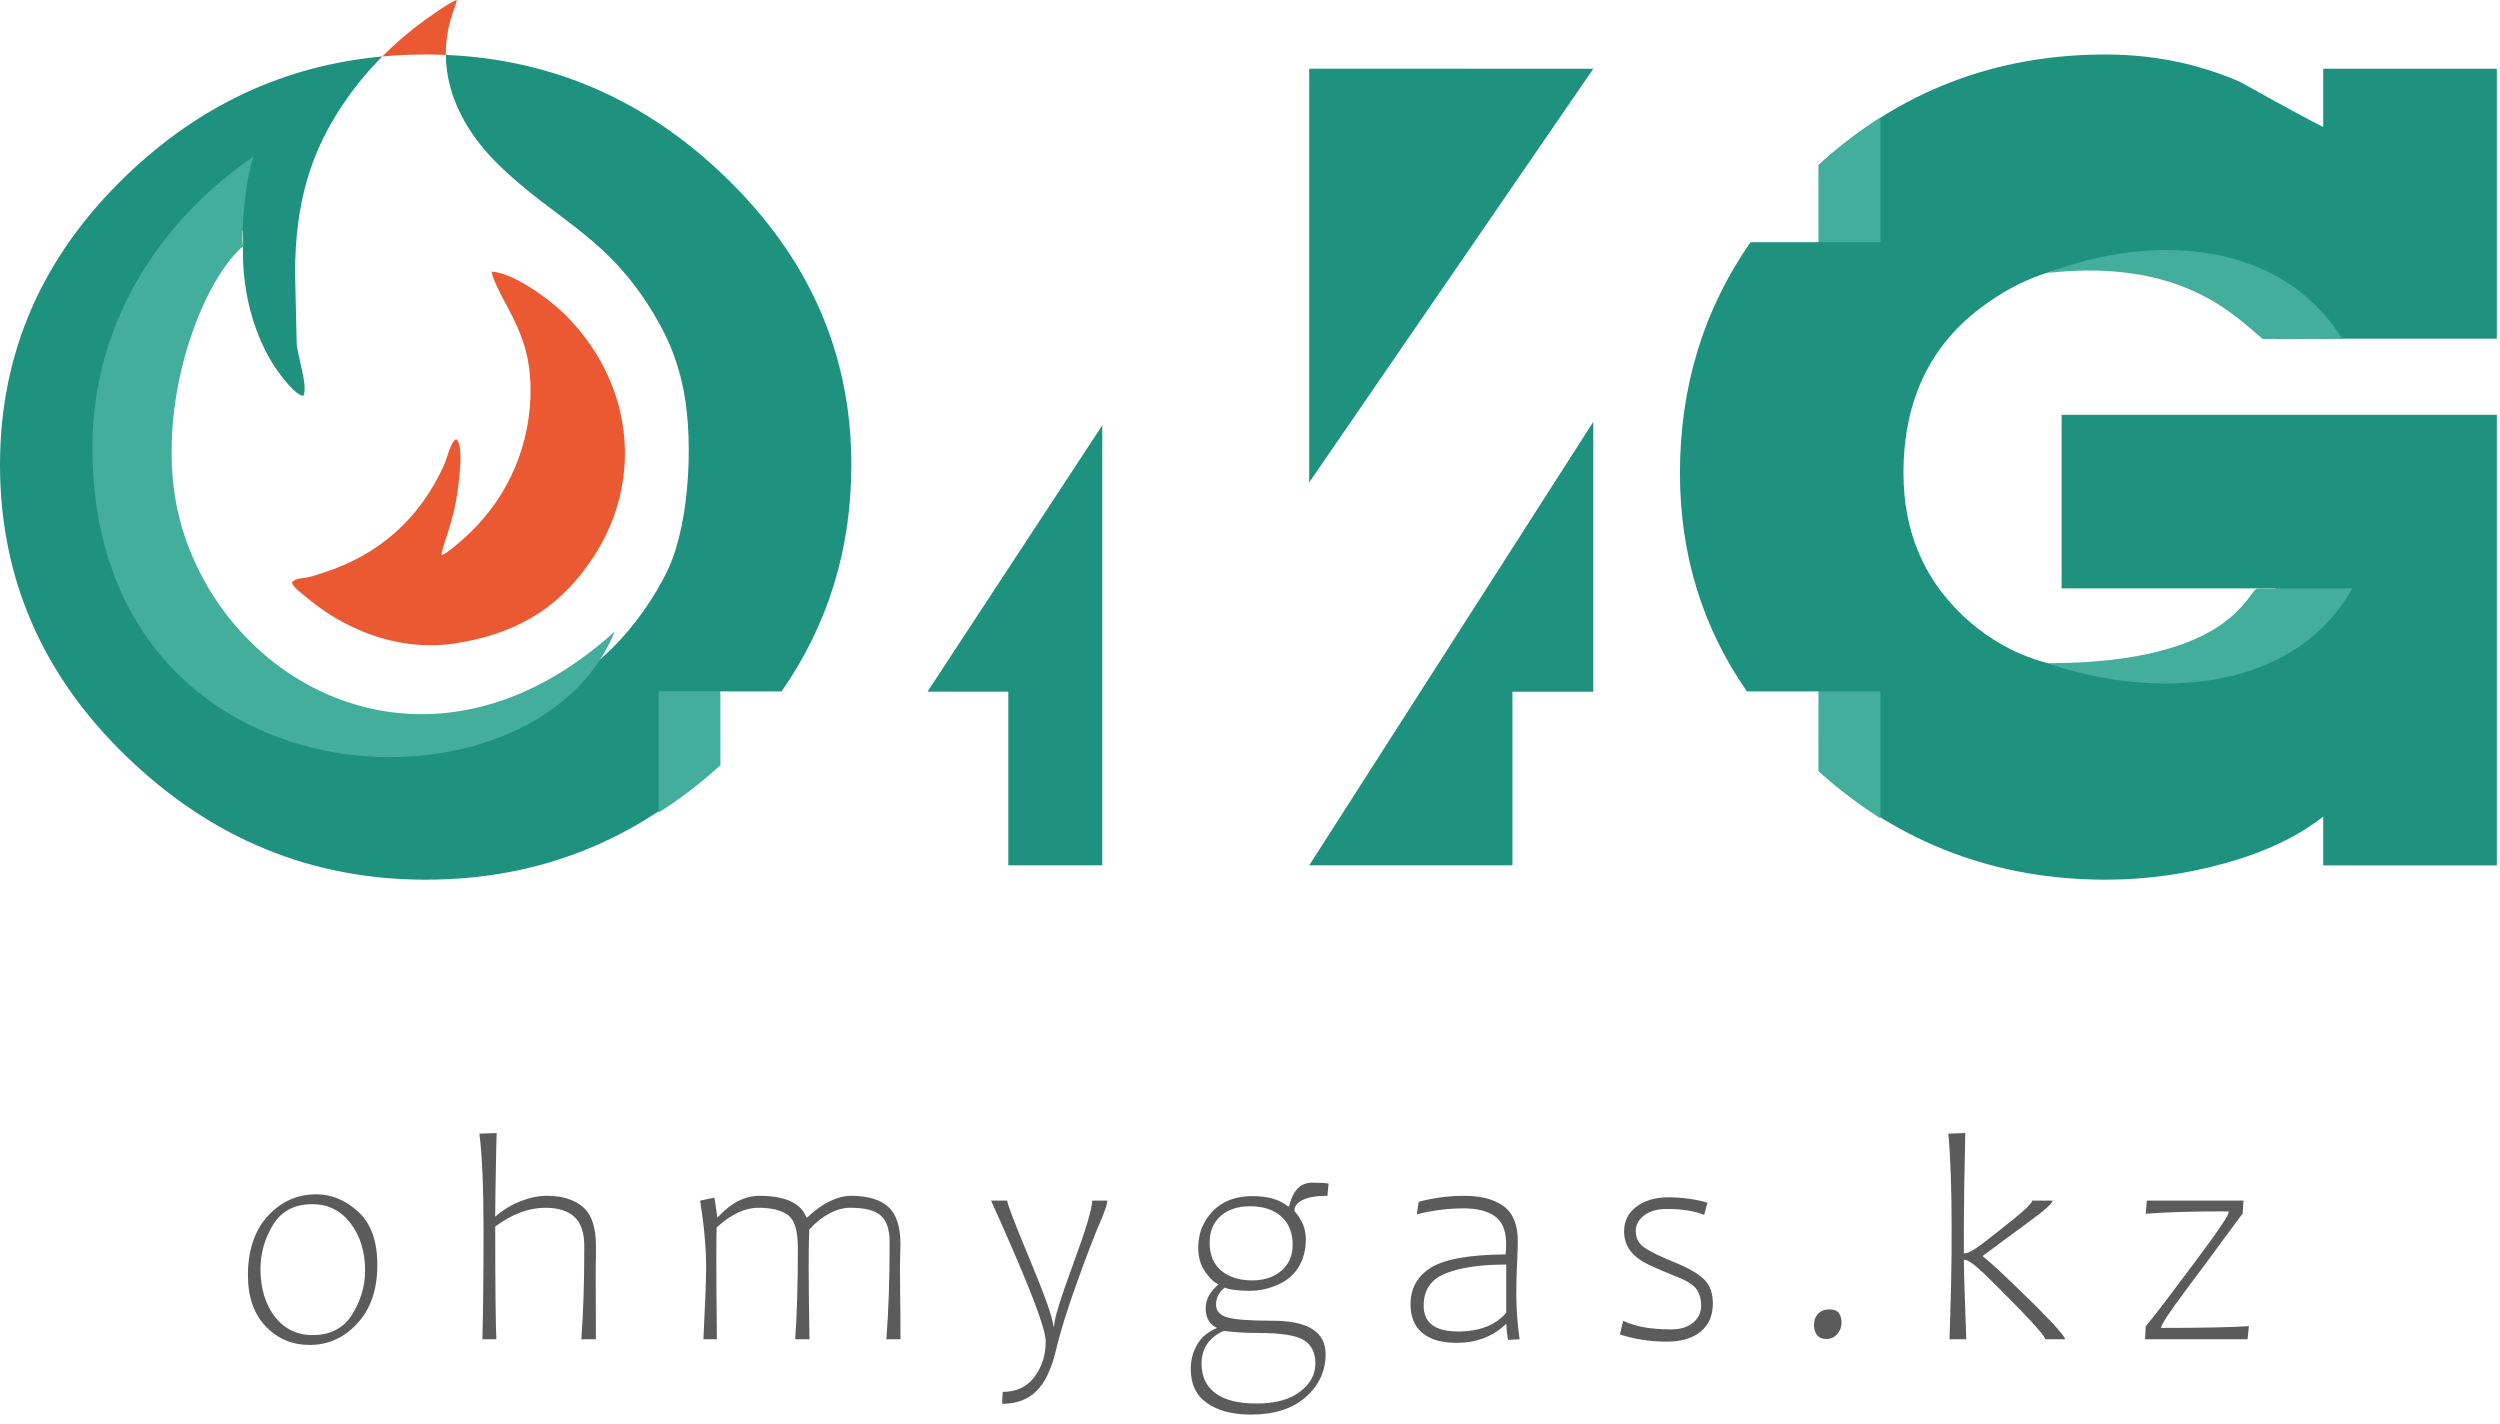
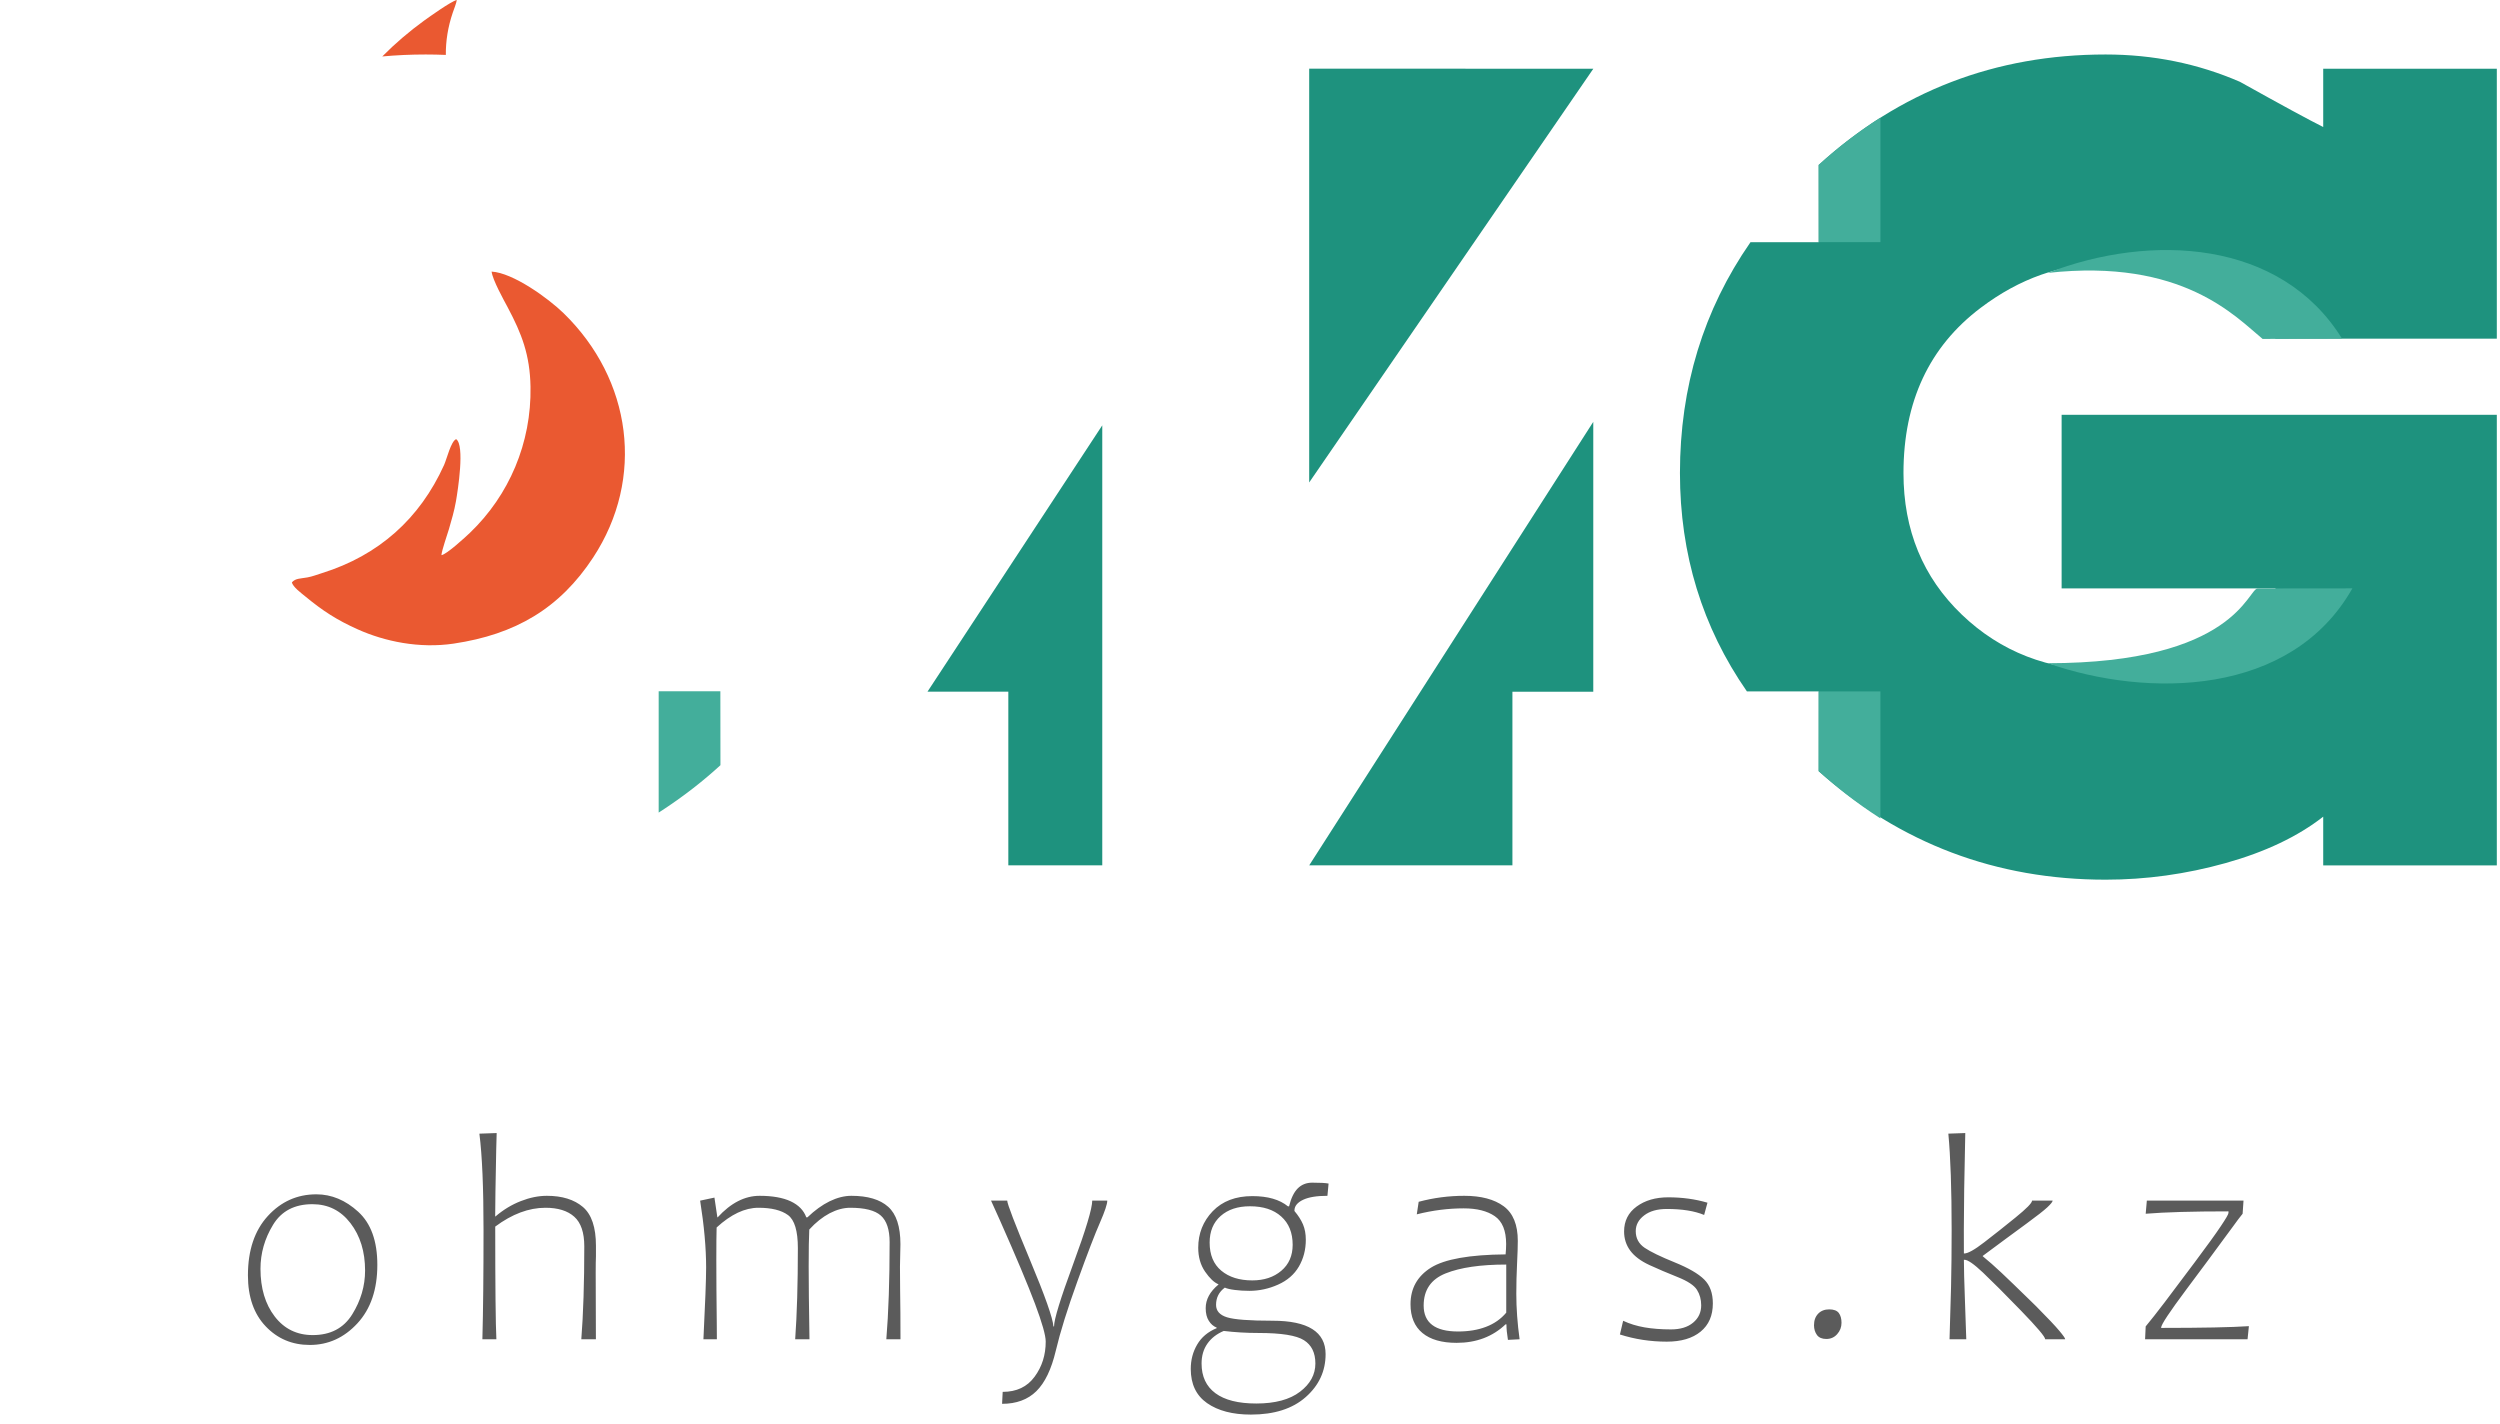
<svg xmlns="http://www.w3.org/2000/svg" width="151" height="86" viewBox="0 0 151 86" fill="none">
  <g clip-path="url(#clip0_0_358)">
    <path d="M150.808 52.272H140.322V49.327C138.79 50.524 136.827 51.458 134.433 52.128C132.039 52.798 129.621 53.133 127.18 53.133C120.567 53.133 114.79 50.95 109.85 46.585V41.761H105.513C102.817 37.877 101.469 33.48 101.469 28.572C101.469 23.366 102.888 18.719 105.729 14.63H109.85V9.964C114.735 5.515 120.511 3.291 127.18 3.291C130.052 3.291 132.758 3.842 135.295 4.943C137.785 6.332 139.46 7.241 140.322 7.672V4.153H150.808V20.456H137.45C135.87 18.828 134.253 17.667 132.601 16.973C130.95 16.278 129.143 15.931 127.18 15.931C124.498 15.931 121.985 16.817 119.638 18.589C116.526 20.935 114.97 24.262 114.97 28.572C114.97 32.019 116.143 34.867 118.489 37.118C120.835 39.368 123.732 40.493 127.18 40.493C129.43 40.493 131.512 39.99 133.428 38.985C135.343 37.98 136.684 36.831 137.45 35.538H124.522V25.052H150.808V52.272L150.808 52.272Z" fill="#1E927E" />
    <path d="M113.578 7.1V14.623H109.852C109.853 13.059 109.845 11.526 109.847 9.962C110.84 9.057 112.027 8.098 113.578 7.1Z" fill="#43AE9B" />
    <path d="M123.68 40.059C129.729 42.17 138.392 42.072 142.084 35.537C140.29 35.536 138.353 35.539 136.368 35.543C135.764 35.544 135.013 40.053 123.68 40.059ZM136.663 20.473C138.294 20.455 139.91 20.453 141.454 20.446C137.743 14.47 129.911 14.075 123.68 16.485C131.838 15.58 135.051 19.152 136.663 20.473Z" fill="#43AE9B" />
    <path d="M113.576 49.431V41.761H109.85C109.851 43.325 109.844 45.004 109.845 46.568C110.839 47.473 112.025 48.432 113.576 49.431Z" fill="#43AE9B" />
    <path fill-rule="evenodd" clip-rule="evenodd" d="M79.075 4.149L96.238 4.15L79.075 29.141V4.149ZM91.35 52.267H79.076L96.234 25.479V41.782H91.35V52.267V52.267ZM66.577 52.267H60.903V41.778H56.02L66.577 25.691V52.267V52.267Z" fill="#1E927E" />
-     <path d="M51.422 28.069C51.422 33.163 50.017 37.727 47.208 41.76H43.474V46.056C38.469 50.774 32.548 53.133 25.711 53.133C18.817 53.133 12.808 50.667 7.685 45.736C2.561 40.805 0 34.916 0 28.069C0 21.318 2.538 15.501 7.613 10.617C12.042 6.354 17.201 3.952 23.089 3.41C22.223 4.284 21.43 5.243 20.735 6.272C18.782 9.165 17.823 12.211 17.823 16.556L17.92 20.7C17.951 21.493 18.618 23.3 18.328 23.908C17.849 23.912 16.849 22.544 16.631 22.212C15.386 20.326 14.741 17.94 14.677 15.631C14.663 15.102 14.71 14.425 14.658 13.924C14.29 14.08 13.002 15.935 12.728 16.391C10.713 19.734 9.812 22.67 9.822 26.884C9.832 31.82 11.048 35.328 14.223 38.79C20.333 45.453 30.511 45.576 37.005 39.122C38.31 37.826 39.574 36.059 40.373 34.337C41.697 31.484 41.941 26.075 41.153 22.947C40.806 21.565 40.391 20.562 39.785 19.477C36.889 14.293 33.624 13.402 30.062 9.9C28.312 8.179 26.949 5.899 26.928 3.317C33.359 3.589 38.975 6.034 43.773 10.653C48.872 15.56 51.422 21.366 51.422 28.069Z" fill="#1E927E" />
-     <path d="M5.582 27.016C5.582 18.988 10.227 12.89 15.326 9.459C14.831 10.582 14.543 14.193 14.675 14.871C11.93 17.251 9.063 25.406 10.995 31.878C13.94 41.744 26.186 48.06 37.124 38.148C32.364 50.03 5.582 49.115 5.582 27.016Z" fill="#43AE9B" />
    <path d="M39.784 49.081V41.751H43.51C43.509 43.314 43.517 44.654 43.515 46.218C42.522 47.124 41.335 48.082 39.784 49.081Z" fill="#43AE9B" />
    <path fill-rule="evenodd" clip-rule="evenodd" d="M26.928 3.317C26.921 2.493 27.05 1.638 27.348 0.761C27.417 0.557 27.568 0.186 27.59 0C27.253 0.075 25.941 1.01 25.606 1.253C24.718 1.898 23.873 2.619 23.089 3.41C23.947 3.331 24.821 3.291 25.711 3.291C26.12 3.291 26.525 3.3 26.928 3.317Z" fill="#EA5931" />
    <path d="M26.662 33.531C26.689 33.213 27.017 32.3 27.117 31.954C27.271 31.422 27.438 30.859 27.539 30.28C27.653 29.627 28.086 26.876 27.55 26.525C27.238 26.65 26.992 27.708 26.823 28.083C25.353 31.336 22.87 33.546 19.454 34.614C19.142 34.711 18.871 34.822 18.559 34.877C18.142 34.951 17.845 34.927 17.632 35.172C17.675 35.444 18.203 35.828 18.46 36.04C19.488 36.888 20.335 37.445 21.618 38.018C23.235 38.742 25.322 39.184 27.404 38.874C31.129 38.318 33.804 36.754 35.827 33.672C38.97 28.883 38.167 22.932 34.037 18.913C33.114 18.016 30.995 16.48 29.693 16.404C29.754 16.913 30.425 18.114 30.669 18.572C31.513 20.16 32.007 21.432 32.043 23.359C32.105 26.759 30.744 29.918 28.39 32.176C28.125 32.431 26.962 33.498 26.662 33.531H26.662Z" fill="#EA5931" />
    <path d="M18.712 81.235C17.646 81.235 16.759 80.859 16.046 80.109C15.333 79.36 14.975 78.334 14.975 77.029C14.975 75.519 15.375 74.327 16.172 73.452C16.973 72.576 17.95 72.137 19.109 72.137C20.023 72.137 20.869 72.489 21.636 73.19C22.406 73.894 22.791 74.962 22.791 76.394C22.791 77.883 22.391 79.059 21.588 79.929C20.787 80.798 19.828 81.235 18.712 81.235V81.235ZM18.871 72.733C17.788 72.733 16.997 73.148 16.491 73.981C15.986 74.811 15.733 75.696 15.733 76.638C15.733 77.811 16.022 78.774 16.596 79.52C17.171 80.266 17.935 80.639 18.889 80.639C19.963 80.639 20.757 80.221 21.275 79.387C21.792 78.554 22.051 77.672 22.051 76.743C22.051 75.597 21.756 74.643 21.169 73.879C20.583 73.115 19.816 72.733 18.871 72.733ZM28.955 68.473L29.999 68.436L29.972 69.423C29.93 71.481 29.909 72.832 29.909 73.473H29.927C30.402 73.067 30.914 72.757 31.458 72.546C32.003 72.332 32.526 72.227 33.032 72.227C33.955 72.227 34.68 72.453 35.207 72.901C35.733 73.352 35.995 74.132 35.995 75.242V75.876C35.986 76.075 35.98 76.406 35.98 76.863C35.98 78.25 35.983 79.592 35.992 80.892H35.111C35.231 79.363 35.291 77.492 35.291 75.278C35.291 74.448 35.09 73.852 34.686 73.491C34.283 73.13 33.703 72.949 32.944 72.949C31.94 72.949 30.929 73.328 29.912 74.086C29.912 77.706 29.936 79.974 29.981 80.891H29.136C29.184 79.129 29.205 76.929 29.205 74.297C29.205 71.743 29.124 69.799 28.955 68.472L28.955 68.473ZM43.33 73.527H43.347C44.139 72.66 44.984 72.227 45.878 72.227C46.654 72.227 47.28 72.338 47.755 72.558C48.23 72.781 48.546 73.103 48.7 73.527H48.769C49.211 73.103 49.656 72.781 50.108 72.558C50.562 72.338 50.998 72.227 51.422 72.227C52.409 72.227 53.152 72.447 53.645 72.889C54.139 73.328 54.386 74.084 54.386 75.154L54.368 76.027L54.358 76.502L54.368 77.964C54.383 78.777 54.389 79.751 54.389 80.892H53.534C53.667 79.288 53.733 77.33 53.733 75.022C53.733 74.27 53.555 73.734 53.203 73.421C52.851 73.106 52.234 72.949 51.353 72.949C50.95 72.949 50.535 73.061 50.108 73.283C49.683 73.509 49.271 73.834 48.88 74.264C48.856 74.733 48.844 75.479 48.844 76.502C48.844 77.477 48.859 78.939 48.892 80.891H48.029C48.137 79.387 48.191 77.549 48.191 75.383C48.191 74.348 47.992 73.683 47.592 73.388C47.192 73.097 46.6 72.949 45.811 72.949C44.99 72.949 44.148 73.346 43.284 74.14C43.272 74.498 43.266 75.157 43.266 76.123C43.266 77.179 43.275 78.458 43.293 79.956L43.299 80.891H42.487C42.595 78.722 42.65 77.278 42.65 76.556C42.65 75.38 42.529 74.035 42.288 72.519L43.152 72.335L43.329 73.527L43.33 73.527ZM60.526 84.791L60.562 84.069C61.401 84.069 62.045 83.765 62.49 83.154C62.939 82.546 63.161 81.839 63.161 81.033C63.161 80.657 62.945 79.896 62.514 78.747C62.081 77.597 61.38 75.925 60.406 73.731L59.858 72.516H60.836C60.836 72.709 61.293 73.9 62.205 76.087C63.119 78.274 63.594 79.616 63.627 80.118H63.664C63.664 79.694 64.049 78.44 64.819 76.352C65.589 74.264 65.971 72.985 65.971 72.516H66.88C66.88 72.727 66.732 73.169 66.44 73.84C66.145 74.508 65.691 75.687 65.081 77.375C64.47 79.063 64.034 80.465 63.769 81.587C63.504 82.706 63.113 83.518 62.596 84.027C62.081 84.535 61.389 84.791 60.526 84.791L60.526 84.791ZM71.922 82.682C71.922 82.14 72.051 81.65 72.31 81.21C72.566 80.768 72.96 80.44 73.486 80.221V80.188C73.291 80.109 73.134 79.974 73.011 79.775C72.887 79.58 72.824 79.327 72.824 79.014C72.824 78.488 73.08 78.01 73.594 77.588V77.57C73.333 77.465 73.065 77.209 72.788 76.809C72.511 76.406 72.373 75.925 72.373 75.365C72.373 74.502 72.665 73.767 73.248 73.157C73.835 72.549 74.632 72.245 75.64 72.245C76.57 72.245 77.286 72.45 77.791 72.862H77.86C77.978 72.375 78.152 72.014 78.381 71.782C78.612 71.55 78.904 71.433 79.256 71.433C79.741 71.433 80.069 71.451 80.246 71.487L80.177 72.227C79.539 72.227 79.052 72.305 78.712 72.465C78.375 72.624 78.197 72.832 78.185 73.091V73.145C78.414 73.416 78.585 73.683 78.7 73.951C78.814 74.219 78.871 74.529 78.871 74.881C78.871 75.483 78.73 76.021 78.453 76.499C78.173 76.978 77.755 77.342 77.195 77.591C76.639 77.841 76.058 77.967 75.46 77.967C75.15 77.967 74.855 77.949 74.581 77.913C74.31 77.88 74.109 77.832 73.979 77.772C73.627 78.031 73.45 78.38 73.45 78.813C73.45 79.177 73.669 79.427 74.112 79.565C74.554 79.703 75.469 79.772 76.865 79.772C78.998 79.772 80.066 80.446 80.066 81.791C80.066 82.814 79.665 83.678 78.868 84.382C78.068 85.089 76.964 85.441 75.553 85.441C74.449 85.441 73.567 85.209 72.908 84.749C72.249 84.288 71.922 83.599 71.922 82.682H71.922ZM78.077 75.184C78.077 74.456 77.846 73.888 77.385 73.475C76.925 73.063 76.296 72.859 75.499 72.859C74.759 72.859 74.169 73.054 73.724 73.448C73.281 73.843 73.062 74.378 73.062 75.052C73.062 75.792 73.297 76.358 73.766 76.749C74.235 77.14 74.858 77.336 75.64 77.336C76.35 77.336 76.934 77.143 77.391 76.755C77.849 76.367 78.077 75.843 78.077 75.184ZM79.449 82.357C79.449 81.71 79.22 81.24 78.76 80.949C78.303 80.657 77.388 80.512 76.019 80.512C75.285 80.512 74.584 80.47 73.913 80.389C73.492 80.567 73.161 80.822 72.927 81.156C72.692 81.49 72.575 81.89 72.575 82.356C72.575 83.139 72.854 83.737 73.411 84.15C73.971 84.565 74.792 84.772 75.881 84.772C77.018 84.772 77.9 84.535 78.519 84.062C79.139 83.59 79.449 83.022 79.449 82.356L79.449 82.357ZM90.938 79.989C90.156 80.735 89.169 81.108 87.978 81.108C87.084 81.108 86.398 80.91 85.917 80.515C85.436 80.118 85.195 79.538 85.195 78.776C85.195 77.82 85.607 77.083 86.431 76.565C87.259 76.051 88.76 75.783 90.938 75.765C90.959 75.555 90.971 75.344 90.971 75.139C90.971 74.333 90.743 73.773 90.285 73.457C89.828 73.142 89.202 72.985 88.408 72.985C87.469 72.985 86.525 73.106 85.574 73.346L85.688 72.588C86.588 72.347 87.505 72.227 88.444 72.227C89.461 72.227 90.252 72.438 90.821 72.856C91.392 73.277 91.675 73.975 91.675 74.95C91.675 75.269 91.66 75.732 91.63 76.34C91.6 76.948 91.585 77.552 91.585 78.151C91.585 79.014 91.651 79.929 91.784 80.892L91.079 80.928C91.019 80.561 90.989 80.248 90.989 79.989H90.938L90.938 79.989ZM90.977 76.379C89.428 76.379 88.207 76.556 87.319 76.912C86.432 77.266 85.989 77.913 85.989 78.855C85.989 79.899 86.681 80.422 88.068 80.422C88.703 80.422 89.266 80.329 89.756 80.14C90.249 79.953 90.656 79.667 90.977 79.285V76.379L90.977 76.379ZM97.843 80.603L98.038 79.775C98.429 79.959 98.859 80.091 99.329 80.173C99.795 80.254 100.327 80.296 100.929 80.296C101.492 80.296 101.937 80.161 102.262 79.89C102.59 79.619 102.752 79.27 102.752 78.843C102.752 78.488 102.668 78.178 102.497 77.907C102.328 77.636 101.937 77.378 101.326 77.134C100.716 76.891 100.15 76.65 99.626 76.409C99.106 76.168 98.718 75.877 98.468 75.54C98.219 75.203 98.095 74.815 98.095 74.382C98.095 73.747 98.348 73.244 98.853 72.874C99.359 72.504 99.993 72.318 100.764 72.318C101.603 72.318 102.394 72.426 103.131 72.643L102.93 73.383C102.349 73.142 101.597 73.022 100.676 73.022C100.102 73.022 99.644 73.151 99.308 73.41C98.968 73.668 98.799 73.984 98.799 74.36C98.799 74.791 98.98 75.124 99.338 75.368C99.696 75.609 100.297 75.901 101.143 76.244C101.988 76.587 102.584 76.933 102.933 77.281C103.282 77.627 103.456 78.109 103.456 78.726C103.456 79.46 103.21 80.028 102.716 80.431C102.223 80.835 101.543 81.036 100.674 81.036C99.69 81.036 98.748 80.892 97.843 80.603L97.843 80.603ZM109.566 80.046C109.566 79.751 109.651 79.52 109.819 79.345C109.985 79.174 110.207 79.086 110.484 79.086C110.761 79.086 110.953 79.159 111.065 79.306C111.173 79.453 111.227 79.649 111.227 79.896C111.227 80.16 111.14 80.389 110.965 80.582C110.794 80.777 110.574 80.874 110.31 80.874C110.051 80.874 109.861 80.792 109.744 80.633C109.627 80.47 109.566 80.275 109.566 80.046ZM118.619 75.711H118.637C118.86 75.711 119.266 75.485 119.852 75.031C120.442 74.58 121.068 74.08 121.736 73.539C122.404 72.997 122.737 72.657 122.737 72.516H123.98C123.98 72.585 123.872 72.721 123.658 72.922C123.444 73.121 123.026 73.449 122.409 73.9L121.149 74.826C120.349 75.413 119.885 75.756 119.756 75.858V75.876C120.102 76.156 120.481 76.49 120.89 76.875C121.296 77.26 121.862 77.802 122.578 78.503L122.993 78.909C123.679 79.601 124.142 80.091 124.38 80.377C124.618 80.66 124.738 80.831 124.738 80.891H123.529C123.529 80.744 123.041 80.167 122.061 79.156C121.083 78.145 120.319 77.384 119.774 76.866C119.227 76.349 118.854 76.09 118.655 76.09H118.619C118.619 76.602 118.64 77.417 118.682 78.539C118.724 79.661 118.751 80.446 118.763 80.891H117.752C117.765 80.299 117.777 79.866 117.789 79.595L117.843 77.736C117.867 76.677 117.879 75.534 117.879 74.297C117.879 71.836 117.813 69.892 117.68 68.472L118.703 68.436C118.643 71.051 118.616 72.994 118.616 74.264L118.619 75.711L118.619 75.711ZM135.454 73.31C135.295 73.503 135.096 73.767 134.855 74.104L134.335 74.808C133.817 75.521 133.053 76.55 132.045 77.898C131.038 79.249 130.532 80.01 130.532 80.188V80.206C133.008 80.206 134.774 80.17 135.833 80.1L135.752 80.891H129.563L129.599 80.115C129.897 79.757 130.276 79.276 130.737 78.671C131.194 78.067 131.802 77.26 132.557 76.249C133.312 75.239 133.841 74.508 134.145 74.05C134.449 73.596 134.6 73.334 134.6 73.262V73.166C132.437 73.166 130.77 73.214 129.6 73.31L129.669 72.516H135.508L135.454 73.31V73.31Z" fill="#5B5B5B" />
  </g>
  <defs>
    <clipPath id="clip0_0_358">
      <rect width="150.808" height="85.441" fill="white" />
    </clipPath>
  </defs>
</svg>